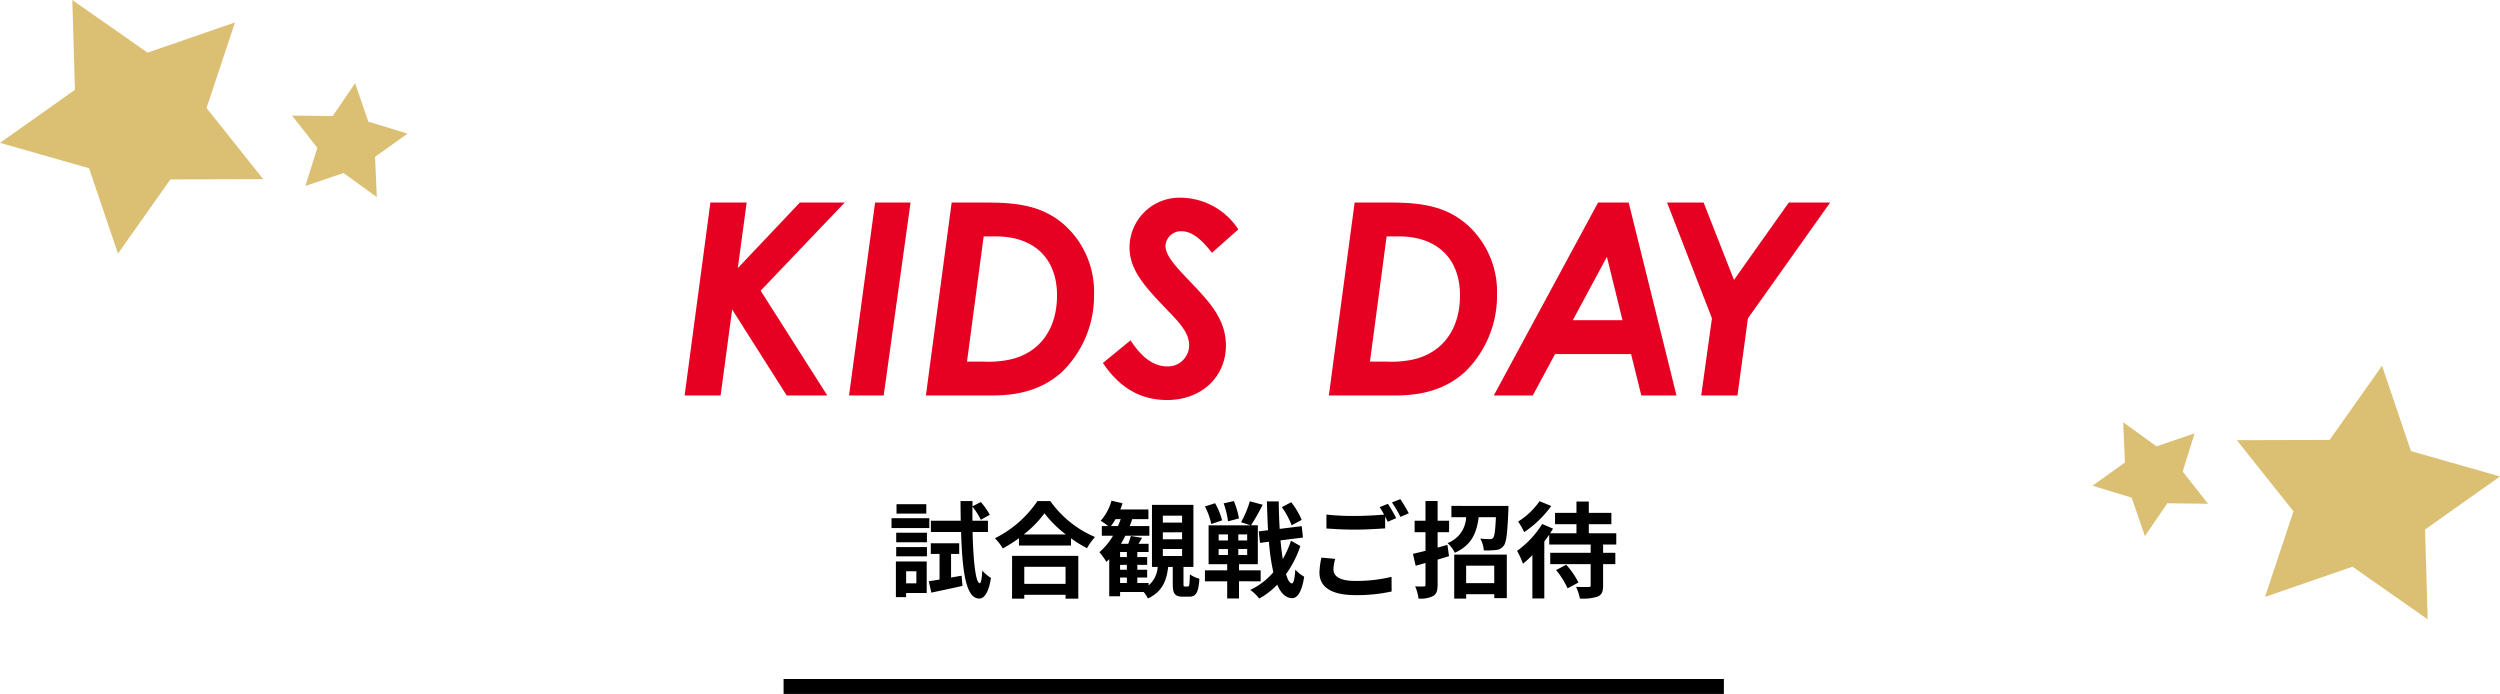
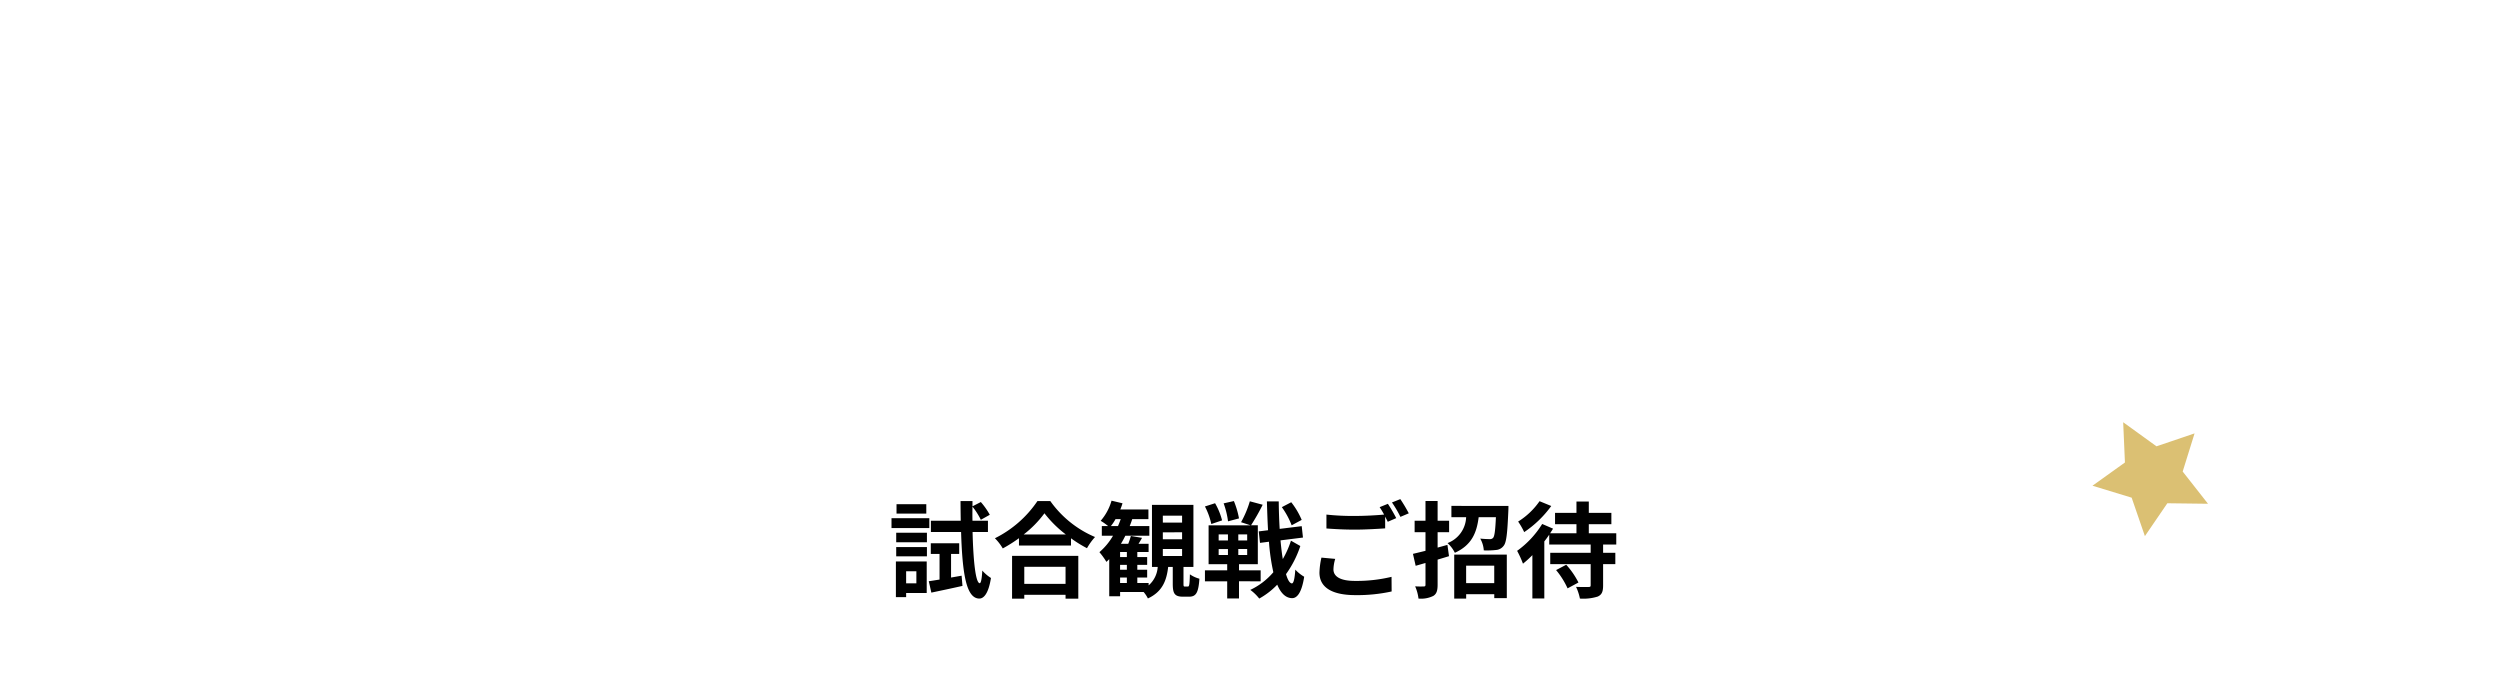
<svg xmlns="http://www.w3.org/2000/svg" id="コンポーネント_1_7" data-name="コンポーネント 1 – 7" width="335" height="92.99" viewBox="0 0 335 92.99">
-   <path id="パス_55743" data-name="パス 55743" d="M9.689,0l.352,12.037L0,19.143l11.933,3.4L15.809,33.98l7.022-9.939,12.437-.034L27.676,14.47l3.81-11.463L19.771,7.052Z" transform="translate(0 0)" fill="#dbc073" />
-   <path id="パス_55746" data-name="パス 55746" d="M9.689,0l.352,12.037L0,19.143l11.933,3.4L15.809,33.98l7.022-9.939,12.437-.034L27.676,14.47l3.81-11.463L19.771,7.052Z" transform="translate(335 82.99) rotate(180)" fill="#dbc073" />
-   <path id="パス_55744" data-name="パス 55744" d="M4.291,0l.156,5.33L0,8.477l5.284,1.5L7,15.047l3.109-4.4,5.507-.015L12.255,6.408l1.687-5.076L8.755,3.123Z" transform="matrix(0.809, 0.588, -0.588, 0.809, 44.112, 8.627)" fill="#dbc073" />
  <path id="パス_55745" data-name="パス 55745" d="M4.291,0l.156,5.33L0,8.477l5.284,1.5L7,15.047l3.109-4.4,5.507-.015L12.255,6.408l1.687-5.076L8.755,3.123Z" transform="matrix(-0.809, -0.588, 0.588, -0.809, 290.888, 74.363)" fill="#dbc073" />
  <path id="パス_55765" data-name="パス 55765" d="M5.124-11.424H1.134v1.26h3.99ZM5.53-9.548H.462v1.316H5.53ZM3.794-2.436v1.61H2.422v-1.61ZM5.18-3.752H1.05V1.022H2.422V.476H5.18ZM1.092-4.438H5.208V-5.684H1.092Zm0-1.89H5.208V-7.6H1.092ZM8.442-1.6V-4.76H9.534V-6.188H5.726V-4.76H6.9v3.43c-.532.084-1.022.168-1.442.224L5.8.42c1.2-.252,2.73-.574,4.172-.9L9.856-1.848Zm4.942-6.1V-9.212H11.312q-.021-.924,0-1.89a9.59,9.59,0,0,1,1.12,1.764l1.2-.672a9.87,9.87,0,0,0-1.2-1.708l-1.12.574v-.7h-1.6c0,.924.014,1.792.028,2.632h-4V-7.7H9.786c.168,5.572.686,8.876,2.422,8.918.518.014,1.218-.476,1.582-2.758a5.241,5.241,0,0,1-1.162-.994c-.056,1.05-.168,1.694-.35,1.694-.532-.042-.854-2.856-.952-6.86Zm10.4,4.662V-.756h-5.53V-3.038Zm-7.168,4.27h1.638V.714h5.53v.518h1.708v-5.74H16.618Zm1.554-8.6a14.3,14.3,0,0,0,2.786-2.842,15.337,15.337,0,0,0,2.87,2.842Zm1.848-4.48a14.821,14.821,0,0,1-5.7,4.984A6.8,6.8,0,0,1,15.372-5.5a19.506,19.506,0,0,0,2.17-1.372v.98h6.972V-6.86a16.793,16.793,0,0,0,2.142,1.33,8.137,8.137,0,0,1,1.078-1.5,14.064,14.064,0,0,1-5.992-4.816Zm16.8,6.426H39.4v.938H36.82Zm0-2.24H39.4v.938H36.82Zm0-2.226H39.4v.924H36.82ZM31.094-1.6H32v.728h-.91ZM32-4.34h-.91v-.686H32Zm0,1.694h-.91V-3.3H32ZM29.862-8.5a6.623,6.623,0,0,0,.616-.924h.7c-.112.308-.238.63-.364.924ZM39.788-.392c-.182,0-.2-.042-.2-.406V-3.024h1.33V-11.34H35.364v8.316h.77A3.579,3.579,0,0,1,34.916-.546V-.868H33.4V-1.6H34.72v-1.05H33.4V-3.3H34.72V-4.34H33.4v-.686h1.512V-6.118H33.558c.154-.238.322-.518.476-.8l-1.5-.252a8.372,8.372,0,0,1-.35,1.05h-.98c.21-.35.406-.7.588-1.078h3.22V-8.5H32.382q.189-.462.336-.924h2.17v-1.3H31.122a8.252,8.252,0,0,0,.294-.826l-1.47-.35A7.079,7.079,0,0,1,28.49-9.2a7.3,7.3,0,0,1,.994.7h-.84v1.3h1.5A8.617,8.617,0,0,1,28.322-5a9.8,9.8,0,0,1,.938,1.3c.126-.112.252-.238.378-.364V.91h1.456V.336h3.15a4.025,4.025,0,0,1,.574.868c1.932-.9,2.506-2.38,2.716-4.228h.616V-.77c0,1.3.238,1.736,1.372,1.736h.812c.91,0,1.26-.49,1.386-2.408a4.1,4.1,0,0,1-1.274-.588c-.042,1.442-.084,1.638-.28,1.638ZM55.426-9.324a10.226,10.226,0,0,0-1.4-2.366l-1.26.658A10.794,10.794,0,0,1,54.082-8.6Zm-8.4-.2a11.534,11.534,0,0,0-.686-2.324l-1.372.308a11.105,11.105,0,0,1,.588,2.408Zm-2.268.266a9.031,9.031,0,0,0-.938-2.3l-1.358.434a9.482,9.482,0,0,1,.854,2.352ZM44.3-5.418h1.246v.8H44.3Zm0-1.96h1.246v.812H44.3Zm3.822.812h-1.19v-.812h1.19Zm0,1.946h-1.19v-.8h1.19Zm1.806,3.528v-1.47h-2.9v-.826h2.52V-8.6h-.91A28.882,28.882,0,0,0,50.2-11.354l-1.722-.462a13.438,13.438,0,0,1-1.176,2.8l1.274.42H42.952v5.208h2.492v.826H42.462v1.47h2.982V1.2h1.582v-2.3Zm4.06-5.446a12.469,12.469,0,0,1-1.092,2.464c-.126-.742-.224-1.6-.308-2.506l3.01-.378-.168-1.526-2.954.364c-.07-1.162-.112-2.394-.126-3.682H50.764c.042,1.372.084,2.66.154,3.864l-1.246.154.168,1.54,1.2-.154a27.97,27.97,0,0,0,.588,4.088A9.187,9.187,0,0,1,48.538.056a5.947,5.947,0,0,1,1.2,1.162A10.111,10.111,0,0,0,52.15-.644c.476,1.134,1.12,1.778,1.96,1.806.588.028,1.288-.518,1.652-2.87a5.069,5.069,0,0,1-1.19-.952c-.084,1.2-.224,1.848-.462,1.848-.294-.028-.56-.476-.784-1.246a13.866,13.866,0,0,0,1.918-3.766ZM59.92-4.1,58.072-4.27a10.23,10.23,0,0,0-.266,2.016c0,1.932,1.61,3.01,4.816,3.01A21.468,21.468,0,0,0,67.48.266l-.014-1.96a19.942,19.942,0,0,1-4.914.546c-2.016,0-2.87-.63-2.87-1.54A5.247,5.247,0,0,1,59.92-4.1Zm7.056-7.378-1.106.448a10.331,10.331,0,0,1,.6.994c-1.078.1-2.59.182-3.92.182a32.846,32.846,0,0,1-3.808-.182v1.862c1.134.084,2.352.154,3.822.154,1.33,0,3.066-.1,4.046-.168V-9.758c.126.238.252.476.35.686l1.134-.49A20.67,20.67,0,0,0,66.976-11.48Zm1.666-.63-1.12.448A14.843,14.843,0,0,1,68.656-9.73l1.12-.476A19.989,19.989,0,0,0,68.642-12.11Zm6.314,6.132-1.316.364V-7.672h1.54v-1.54H73.64v-2.646H72.016v2.646H70.56v1.54h1.456V-5.18c-.63.154-1.2.294-1.68.406l.364,1.6,1.316-.378V-.644c0,.182-.056.238-.224.238A11.31,11.31,0,0,1,70.63-.42a5.741,5.741,0,0,1,.448,1.638,3.682,3.682,0,0,0,1.974-.35C73.5.6,73.64.154,73.64-.644V-4c.518-.154,1.022-.308,1.526-.462Zm6.272,2.786V-.854H77.462V-3.192Zm-5.362,4.41h1.6V.63h3.766v.532h1.68V-4.676H75.866ZM75.488-11.2v1.512h1.974A3.857,3.857,0,0,1,74.97-6.216a4.31,4.31,0,0,1,.98,1.3C78.218-5.95,78.876-7.6,79.142-9.688h2.31c-.084,1.806-.182,2.548-.378,2.772a.532.532,0,0,1-.434.168c-.252,0-.742-.014-1.288-.07a3.656,3.656,0,0,1,.476,1.582,11.008,11.008,0,0,0,1.638-.056,1.38,1.38,0,0,0,1.022-.56c.378-.448.5-1.694.63-4.7.014-.21.014-.644.014-.644ZM87.3-11.83a9.773,9.773,0,0,1-2.87,2.73,9.652,9.652,0,0,1,.812,1.414,14.35,14.35,0,0,0,3.626-3.5ZM89.516-2.6a10.78,10.78,0,0,1,1.54,2.45l1.456-.784a10.681,10.681,0,0,0-1.638-2.38ZM97.58-6.02V-7.532H93.9V-8.75h3.024v-1.512H93.9v-1.526H92.246v1.526h-2.87V-8.75h2.87v1.218H88.718c.14-.21.266-.42.392-.616l-1.456-.63a12.518,12.518,0,0,1-3.36,3.6,13.217,13.217,0,0,1,.784,1.722,13.372,13.372,0,0,0,1.26-1.148V1.2h1.6V-6.44c.238-.294.448-.6.658-.9V-6.02H94.15v1.106H88.732V-3.4H94.15V-.574c0,.2-.07.238-.28.238s-.994.014-1.68-.014a6.644,6.644,0,0,1,.518,1.568,6.449,6.449,0,0,0,2.38-.266c.56-.252.728-.658.728-1.5V-3.4h1.638V-4.914H95.816V-6.02Z" transform="translate(119 78.99)" />
-   <path id="パス_55764" data-name="パス 55764" d="M91.738,26h4.824L98.11,14.48,105.418,26h5.436l-8.928-14.04L113.194.152h-6.012L98.866,8.936,100.054.152h-4.86Zm22.032,0h4.644l3.6-25.848h-4.752Zm10.3,0h9c3.852,0,6.912-1.008,9.288-3.2A14.232,14.232,0,0,0,146.6,12.464a12.062,12.062,0,0,0-3.816-9.18C139.978.728,136.738.152,132.31.152h-4.788Zm9.4-21.312c5.076,0,8.172,2.952,8.172,7.884,0,4.608-2.376,7.776-6.408,8.64a13.988,13.988,0,0,1-3.456.252h-2.2l2.232-16.776ZM147.79,21.644c2.232,3.348,5.076,4.968,8.6,4.968,4.68,0,7.884-3.168,7.884-7.308,0-3.708-2.484-6.12-5.148-8.928-1.908-1.98-2.952-3.276-2.952-4.428A2.061,2.061,0,0,1,158.338,4c1.44,0,2.7,1.152,4.068,2.88l3.528-3.132A9.332,9.332,0,0,0,158.266-.5a6.7,6.7,0,0,0-6.912,6.66c0,3.276,2.448,5.652,5.436,8.784,1.62,1.692,2.556,2.88,2.556,4.356a2.846,2.846,0,0,1-2.952,2.808c-1.836,0-3.42-1.224-4.9-3.492ZM178.066,26h9c3.852,0,6.912-1.008,9.288-3.2A14.232,14.232,0,0,0,200.6,12.464a12.062,12.062,0,0,0-3.816-9.18C193.978.728,190.738.152,186.31.152h-4.788Zm9.4-21.312c5.076,0,8.172,2.952,8.172,7.884,0,4.608-2.376,7.776-6.408,8.64a13.988,13.988,0,0,1-3.456.252h-2.2l2.232-16.776ZM200.17,26h5.22l2.988-5.544h10.188L219.934,26h4.716L218.242.152h-4.1Zm10.584-10.08,4.572-8.5,2.088,8.5Zm18.648-.252L227.962,26h4.86l1.4-10.332L245.242.152H239.7L232.354,10.52,228.286.152h-4.9Z" transform="translate(0 26.99)" fill="#e60021" />
-   <rect id="長方形_26736" data-name="長方形 26736" width="126" height="2" transform="translate(105 90.99)" />
</svg>